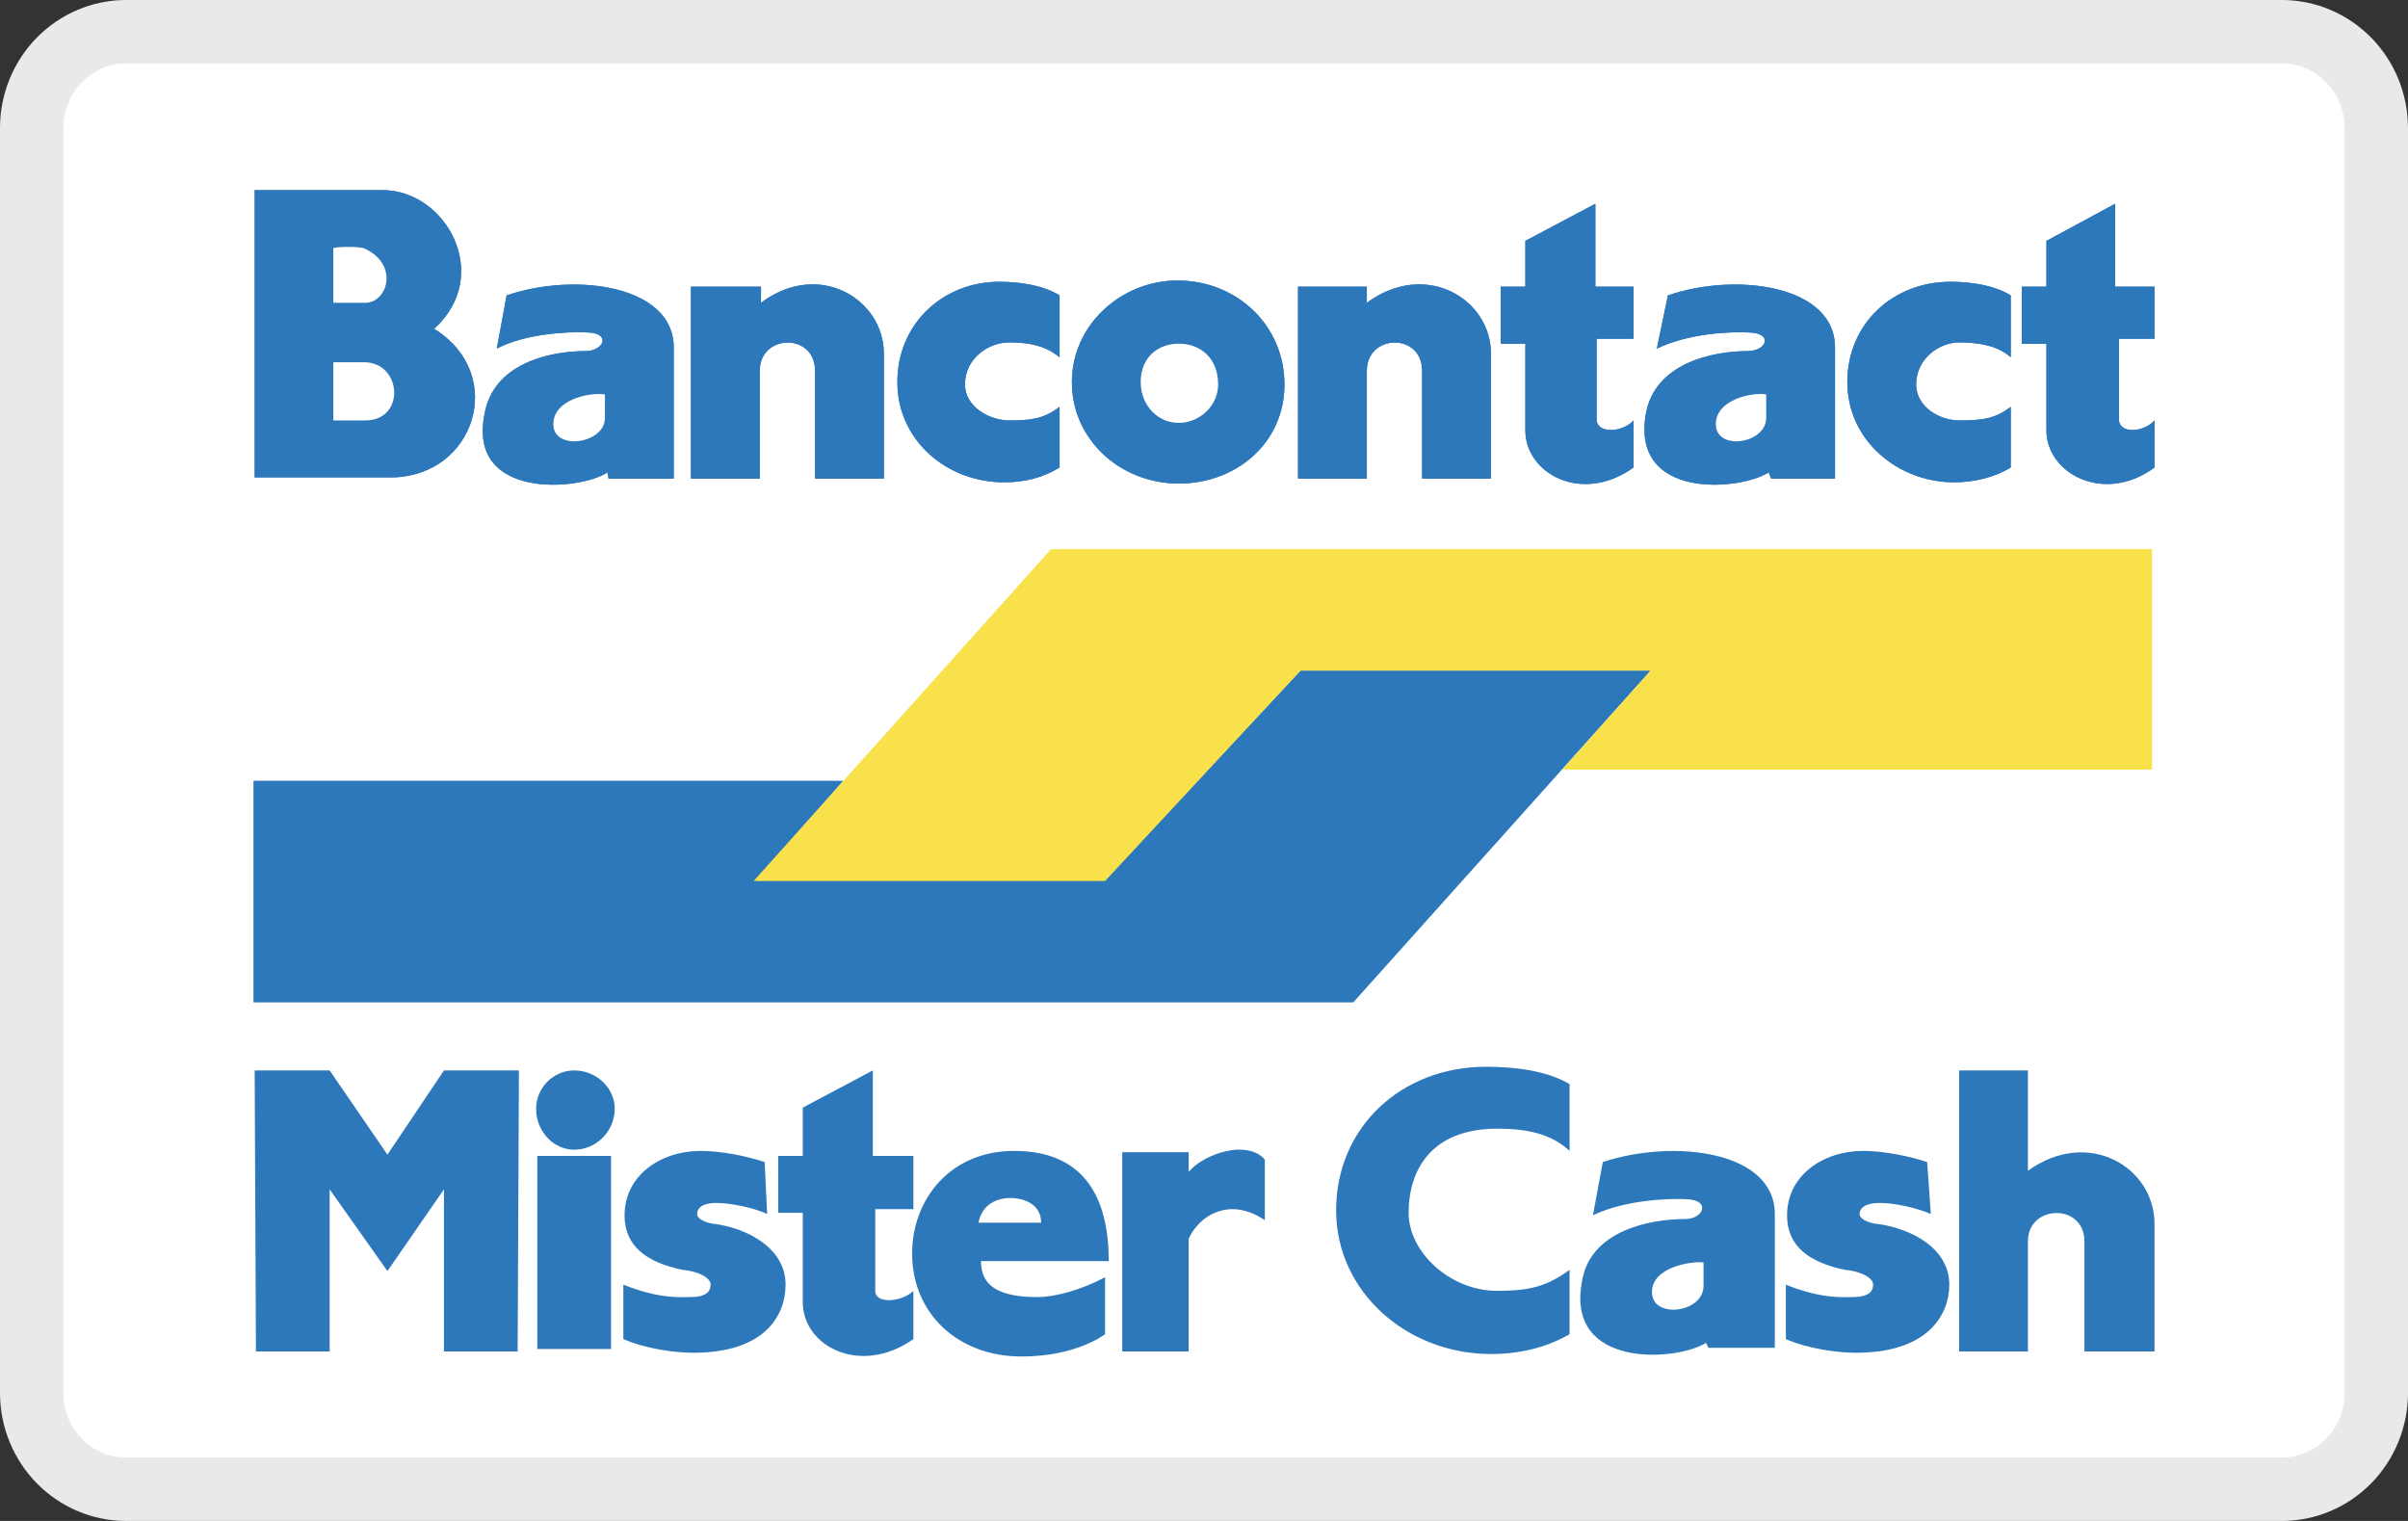
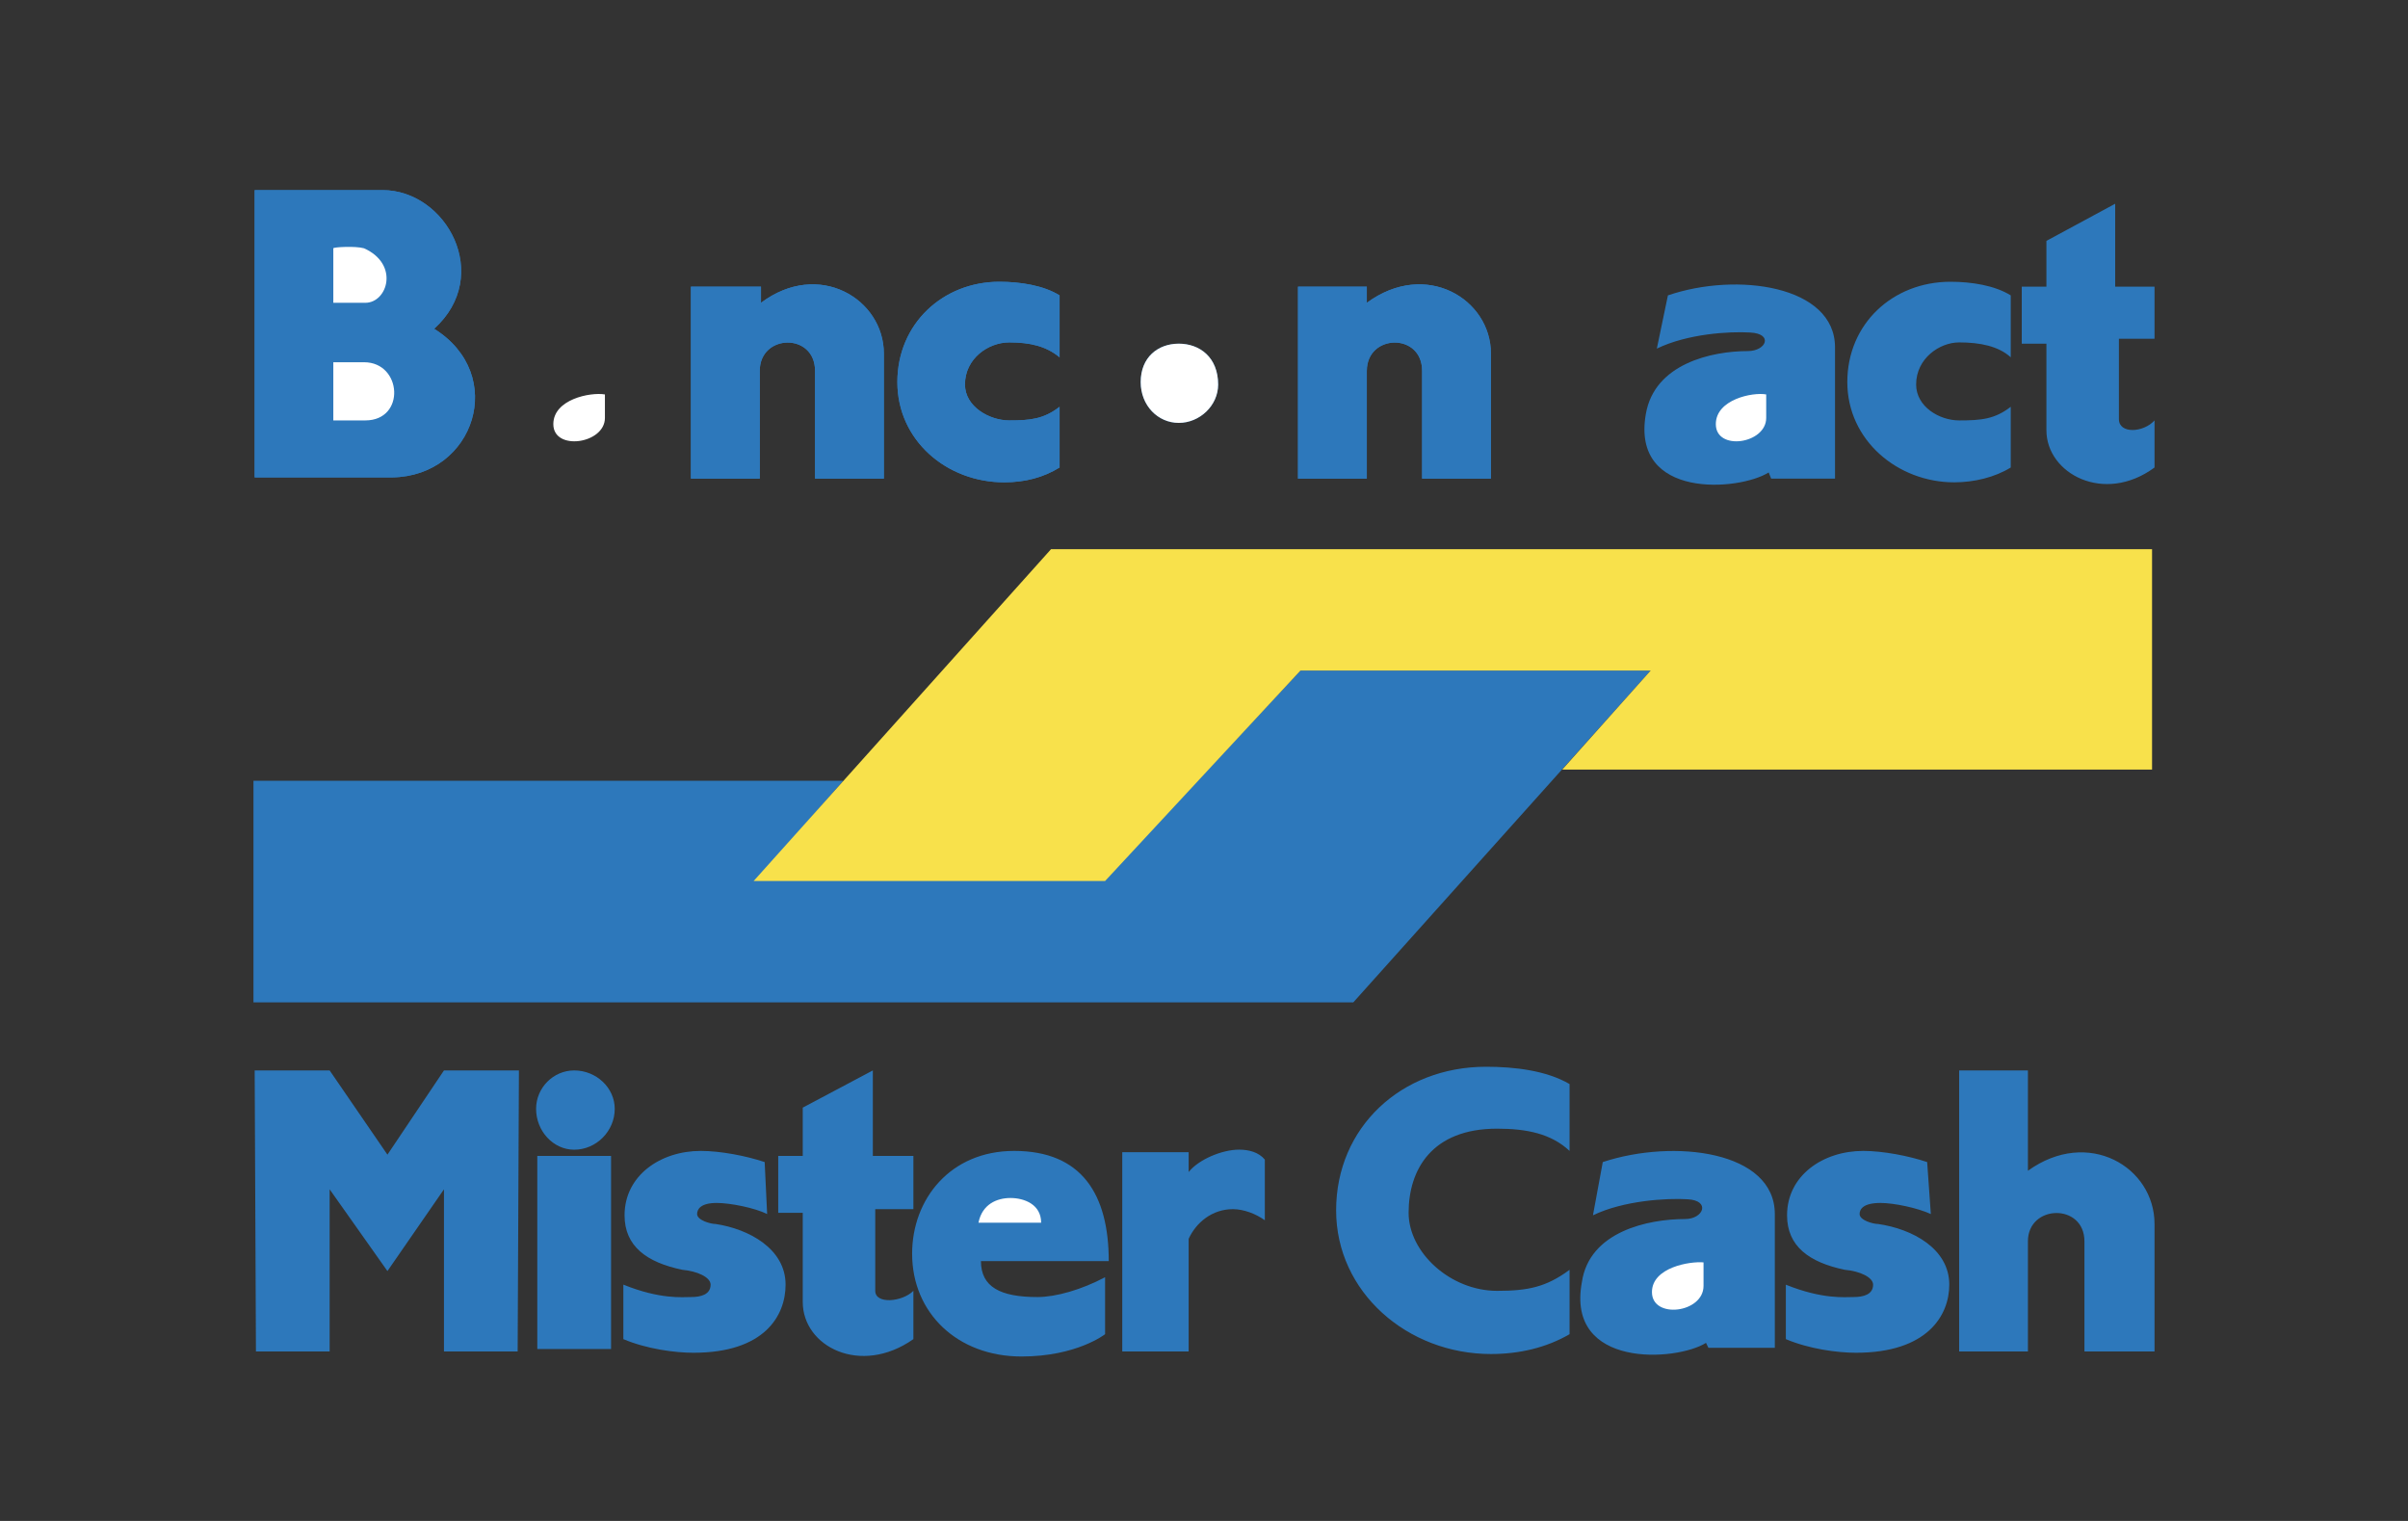
<svg xmlns="http://www.w3.org/2000/svg" width="38" height="24" viewBox="0 0 38 24" fill="none">
  <rect x="0" y="0" width="38" height="24" fill="#333333" stroke="none" />
  <g clip-path="url(#clip0_12_6207)">
-     <path d="M36.014 23.5H1.986C1.986 23.5 1.986 23.5 1.986 23.5C1.595 23.499 1.218 23.34 0.939 23.057C0.66 22.774 0.501 22.388 0.5 21.985V2.015C0.501 1.612 0.66 1.226 0.939 0.943C1.218 0.66 1.595 0.501 1.986 0.5H36.014C36.405 0.501 36.782 0.66 37.061 0.943C37.34 1.226 37.498 1.611 37.5 2.015C37.5 2.015 37.5 2.016 37.5 2.016V21.984C37.5 21.984 37.5 21.985 37.5 21.985C37.498 22.389 37.34 22.774 37.061 23.057C36.782 23.34 36.405 23.499 36.014 23.5C36.014 23.5 36.014 23.5 36.014 23.5Z" fill="white" stroke="#E9E9EA" />
    <path fill-rule="evenodd" clip-rule="evenodd" d="M11.931 13.883H17.439L20.523 10.581H26.049L21.356 15.817H4V12.32H13.308L11.931 13.883Z" fill="#2D78BB" />
    <path fill-rule="evenodd" clip-rule="evenodd" d="M26.049 10.581H20.523L17.439 13.902H11.893L16.586 8.666H33.961V12.144H24.653L26.049 10.581Z" fill="#F8E14B" />
-     <path fill-rule="evenodd" clip-rule="evenodd" d="M31.731 7.377C31.479 7.533 31.15 7.611 30.839 7.611C29.947 7.611 29.152 6.947 29.152 6.029C29.152 5.11 29.869 4.446 30.781 4.446C31.11 4.446 31.479 4.504 31.731 4.661V5.638C31.537 5.462 31.246 5.403 30.917 5.403C30.606 5.403 30.238 5.657 30.238 6.067C30.238 6.419 30.606 6.634 30.917 6.634C31.265 6.634 31.479 6.615 31.731 6.419V7.377ZM34 6.634V7.377C33.205 7.963 32.294 7.474 32.294 6.79V5.423H31.905V4.524H32.294V3.801L33.379 3.215V4.524H34V5.345H33.438V6.615C33.437 6.849 33.825 6.829 34 6.634ZM26.146 5.501L26.321 4.661C27.407 4.29 28.958 4.504 28.958 5.481V7.553H27.95L27.911 7.455C27.445 7.748 25.739 7.885 25.972 6.536C26.107 5.735 27.019 5.54 27.581 5.54C27.872 5.54 27.988 5.266 27.62 5.247C27.29 5.227 26.631 5.266 26.146 5.501ZM7.84 5.501L7.995 4.661C9.081 4.29 10.632 4.504 10.632 5.481V7.553H9.604L9.585 7.455C9.139 7.748 7.374 7.885 7.646 6.536C7.782 5.735 8.674 5.54 9.236 5.54C9.527 5.54 9.643 5.266 9.294 5.247C8.964 5.227 8.286 5.266 7.84 5.501ZM20.27 6.067C20.27 6.986 19.514 7.63 18.602 7.63C17.691 7.63 16.915 6.947 16.915 6.028C16.915 5.13 17.691 4.426 18.583 4.426C19.514 4.426 20.27 5.13 20.27 6.067ZM25.778 6.634V7.377C24.963 7.963 24.071 7.474 24.071 6.79V5.423H23.683V4.524H24.071V3.801L25.176 3.215V4.524H25.778V5.345H25.196V6.615C25.196 6.849 25.603 6.829 25.778 6.634Z" fill="#2D78BB" />
    <path fill-rule="evenodd" clip-rule="evenodd" d="M6.036 3C7.045 3 7.782 4.348 6.851 5.188C8.014 5.911 7.491 7.513 6.191 7.533H4.019V3H6.036ZM16.721 7.377C16.469 7.533 16.178 7.611 15.848 7.611C14.937 7.611 14.161 6.947 14.161 6.029C14.161 5.11 14.879 4.446 15.771 4.446C16.101 4.446 16.469 4.504 16.721 4.661V5.638C16.508 5.462 16.256 5.403 15.926 5.403C15.597 5.403 15.228 5.657 15.228 6.067C15.228 6.419 15.616 6.634 15.926 6.634C16.256 6.634 16.469 6.614 16.721 6.419V7.377ZM13.948 5.579V7.552H12.862V5.852C12.862 5.247 11.99 5.266 11.99 5.852V7.552H10.904V4.524H12.009V4.778C12.921 4.094 13.948 4.719 13.948 5.579ZM23.528 5.579V7.552H22.442V5.852C22.442 5.247 21.57 5.266 21.57 5.852V7.552H20.484V4.524H21.57V4.778C22.5 4.094 23.528 4.719 23.528 5.579ZM27.62 5.247C27.989 5.266 27.872 5.54 27.581 5.54C27.019 5.54 26.107 5.735 25.972 6.536C25.739 7.885 27.446 7.748 27.911 7.455L27.95 7.552H28.958V5.481C28.958 4.504 27.407 4.289 26.321 4.661L26.146 5.501C26.631 5.266 27.29 5.227 27.62 5.247Z" fill="#2D78BB" />
-     <path fill-rule="evenodd" clip-rule="evenodd" d="M9.294 5.247C9.643 5.267 9.527 5.54 9.236 5.54C8.673 5.54 7.781 5.735 7.646 6.536C7.374 7.885 9.139 7.748 9.585 7.455L9.604 7.553H10.632V5.481C10.632 4.504 9.081 4.29 7.995 4.661L7.839 5.501C8.286 5.266 8.964 5.227 9.294 5.247ZM18.583 4.426C17.691 4.426 16.915 5.13 16.915 6.029C16.915 6.947 17.691 7.631 18.602 7.631C19.514 7.631 20.27 6.986 20.27 6.068C20.27 5.13 19.514 4.426 18.583 4.426ZM25.196 6.615V5.345H25.778V4.524H25.176V3.215L24.071 3.801V4.524H23.683V5.423H24.071V6.79C24.071 7.474 24.963 7.963 25.778 7.377V6.634C25.603 6.829 25.196 6.849 25.196 6.615Z" fill="#2D78BB" />
    <path fill-rule="evenodd" clip-rule="evenodd" d="M4.019 3V7.533H6.191C7.491 7.513 8.014 5.911 6.851 5.188C7.781 4.348 7.044 3 6.036 3H4.019ZM16.721 6.419C16.469 6.614 16.256 6.634 15.926 6.634C15.616 6.634 15.228 6.419 15.228 6.067C15.228 5.657 15.596 5.403 15.926 5.403C16.256 5.403 16.508 5.462 16.721 5.638V4.661C16.469 4.504 16.101 4.446 15.771 4.446C14.879 4.446 14.161 5.11 14.161 6.029C14.161 6.947 14.937 7.611 15.848 7.611C16.178 7.611 16.469 7.533 16.721 7.377V6.419ZM12.009 4.778V4.524H10.903V7.552H11.989V5.852C11.989 5.266 12.862 5.247 12.862 5.852V7.552H13.948V5.579C13.948 4.719 12.921 4.094 12.009 4.778ZM21.569 4.778V4.524H20.483V7.552H21.569V5.852C21.569 5.266 22.442 5.247 22.442 5.852V7.552H23.528V5.579C23.528 4.719 22.5 4.094 21.569 4.778ZM31.731 6.419C31.479 6.614 31.266 6.634 30.917 6.634C30.607 6.634 30.238 6.419 30.238 6.067C30.238 5.657 30.607 5.403 30.917 5.403C31.247 5.403 31.538 5.462 31.731 5.638V4.661C31.479 4.504 31.111 4.446 30.781 4.446C29.869 4.446 29.152 5.11 29.152 6.029C29.152 6.947 29.947 7.611 30.839 7.611C31.15 7.611 31.479 7.533 31.731 7.377V6.419ZM33.438 6.614V5.345H34V4.524H33.379V3.215L32.294 3.801V4.524H31.905V5.423H32.294V6.79C32.294 7.474 33.205 7.963 34 7.377V6.634C33.825 6.829 33.438 6.849 33.438 6.614ZM19.223 6.067C19.223 6.399 18.932 6.673 18.602 6.673C18.273 6.673 18.001 6.399 18.001 6.028C18.001 5.638 18.273 5.423 18.602 5.423C18.932 5.423 19.223 5.638 19.223 6.067Z" fill="#2D78BB" />
-     <path fill-rule="evenodd" clip-rule="evenodd" d="M5.26 5.716H5.745C6.346 5.716 6.405 6.634 5.765 6.634H5.26V5.716ZM9.546 6.224V6.595C9.546 7.005 8.732 7.123 8.732 6.693C8.732 6.302 9.313 6.185 9.546 6.224ZM27.872 6.224V6.595C27.872 7.005 27.077 7.123 27.077 6.693C27.077 6.302 27.659 6.185 27.872 6.224ZM5.745 3.918C6.308 4.172 6.114 4.778 5.765 4.778H5.261V3.918C5.26 3.899 5.61 3.879 5.745 3.918Z" fill="#2D78BB" />
    <path fill-rule="evenodd" clip-rule="evenodd" d="M18.602 5.423C18.273 5.423 18.001 5.638 18.001 6.029C18.001 6.4 18.273 6.673 18.602 6.673C18.932 6.673 19.223 6.4 19.223 6.068C19.223 5.638 18.932 5.423 18.602 5.423ZM27.077 6.693C27.077 7.122 27.872 7.005 27.872 6.595V6.224C27.659 6.185 27.077 6.302 27.077 6.693ZM5.26 3.918V4.778H5.765C6.114 4.778 6.308 4.172 5.745 3.918C5.61 3.879 5.26 3.899 5.26 3.918ZM8.732 6.693C8.732 7.122 9.546 7.005 9.546 6.595V6.224C9.313 6.185 8.732 6.302 8.732 6.693ZM5.26 6.634H5.765C6.405 6.634 6.346 5.716 5.745 5.716H5.26V6.634Z" fill="white" />
    <path fill-rule="evenodd" clip-rule="evenodd" d="M17.497 19.9C17.497 18.845 17.07 18.161 16.004 18.161C14.995 18.161 14.394 18.923 14.394 19.783C14.394 20.721 15.112 21.405 16.12 21.405C16.993 21.405 17.439 21.053 17.439 21.053V20.154C17.07 20.35 16.663 20.467 16.372 20.467C15.79 20.467 15.48 20.31 15.48 19.9H17.497ZM6.114 20.057L7.006 18.767V21.326H8.169L8.189 16.891H7.006L6.114 18.22L5.202 16.891H4.019L4.039 21.326H5.202V18.767L6.114 20.057ZM18.758 19.548C18.874 19.294 19.126 19.08 19.456 19.08C19.63 19.08 19.824 19.157 19.96 19.255V18.298C19.863 18.181 19.708 18.141 19.553 18.141C19.282 18.141 18.913 18.298 18.758 18.494V18.181H17.71V21.326H18.758V19.548ZM9.837 21.131C10.206 21.287 10.652 21.346 10.942 21.346C12.067 21.346 12.397 20.76 12.397 20.271C12.397 19.704 11.815 19.392 11.292 19.314C11.214 19.314 11.001 19.255 11.001 19.157C11.001 19.079 11.059 18.982 11.311 18.982C11.524 18.982 11.912 19.06 12.106 19.157L12.067 18.337C11.776 18.239 11.369 18.161 11.059 18.161C10.419 18.161 9.856 18.552 9.856 19.177C9.856 19.666 10.206 19.92 10.768 20.037C11.001 20.057 11.214 20.154 11.214 20.271C11.214 20.428 11.059 20.467 10.903 20.467C10.768 20.467 10.419 20.506 9.837 20.271V21.131Z" fill="#2D78BB" />
    <path fill-rule="evenodd" clip-rule="evenodd" d="M13.812 20.369V19.08H14.414V18.24H13.774V16.891L12.668 17.478V18.24H12.281V19.138H12.668V20.545C12.668 21.249 13.58 21.717 14.414 21.131V20.369C14.239 20.545 13.812 20.584 13.812 20.369ZM9.643 21.287V18.24H8.479V21.287H9.643ZM9.061 18.142C9.41 18.142 9.701 17.849 9.701 17.497C9.701 17.165 9.41 16.891 9.061 16.891C8.732 16.891 8.46 17.165 8.46 17.497C8.46 17.849 8.732 18.142 9.061 18.142ZM28.182 21.131C28.551 21.287 28.997 21.346 29.288 21.346C30.413 21.346 30.761 20.76 30.761 20.271C30.761 19.704 30.18 19.392 29.637 19.314C29.559 19.314 29.346 19.256 29.346 19.157C29.346 19.08 29.404 18.982 29.675 18.982C29.889 18.982 30.257 19.06 30.47 19.157L30.412 18.337C30.121 18.239 29.714 18.161 29.404 18.161C28.764 18.161 28.201 18.552 28.201 19.177C28.201 19.666 28.551 19.92 29.113 20.037C29.346 20.057 29.559 20.154 29.559 20.272C29.559 20.428 29.404 20.467 29.249 20.467C29.113 20.467 28.764 20.506 28.182 20.272V21.131ZM24.769 20.037C24.401 20.31 24.11 20.369 23.625 20.369C22.888 20.369 22.229 19.763 22.229 19.138C22.229 18.454 22.597 17.81 23.625 17.81C24.091 17.81 24.478 17.888 24.769 18.161V17.106C24.401 16.891 23.897 16.833 23.451 16.833C22.112 16.833 21.085 17.79 21.085 19.099C21.085 20.389 22.21 21.366 23.528 21.366C23.974 21.366 24.401 21.267 24.769 21.053V20.037ZM26.631 18.924C26.999 18.943 26.883 19.236 26.592 19.236C26.01 19.236 25.08 19.431 24.963 20.233C24.711 21.6 26.456 21.483 26.922 21.19L26.96 21.268H28.008V19.158C28.008 18.161 26.417 17.966 25.293 18.337L25.138 19.177C25.623 18.943 26.301 18.904 26.631 18.924ZM32.002 18.474V16.891H30.917V21.326H32.002V19.588C32.002 19.002 32.894 18.982 32.894 19.588V21.326H34V19.314C34 18.415 32.953 17.79 32.002 18.474Z" fill="#2D78BB" />
    <path fill-rule="evenodd" clip-rule="evenodd" d="M15.441 19.294C15.499 19.001 15.732 18.904 15.946 18.904C16.159 18.904 16.43 19.002 16.43 19.294H15.441ZM26.883 19.92V20.291C26.883 20.721 26.069 20.819 26.069 20.389C26.069 19.998 26.67 19.9 26.883 19.92Z" fill="white" />
  </g>
  <defs>
    <clipPath id="clip0_12_6207">
      <rect width="38" height="24" fill="white" />
    </clipPath>
  </defs>
</svg>